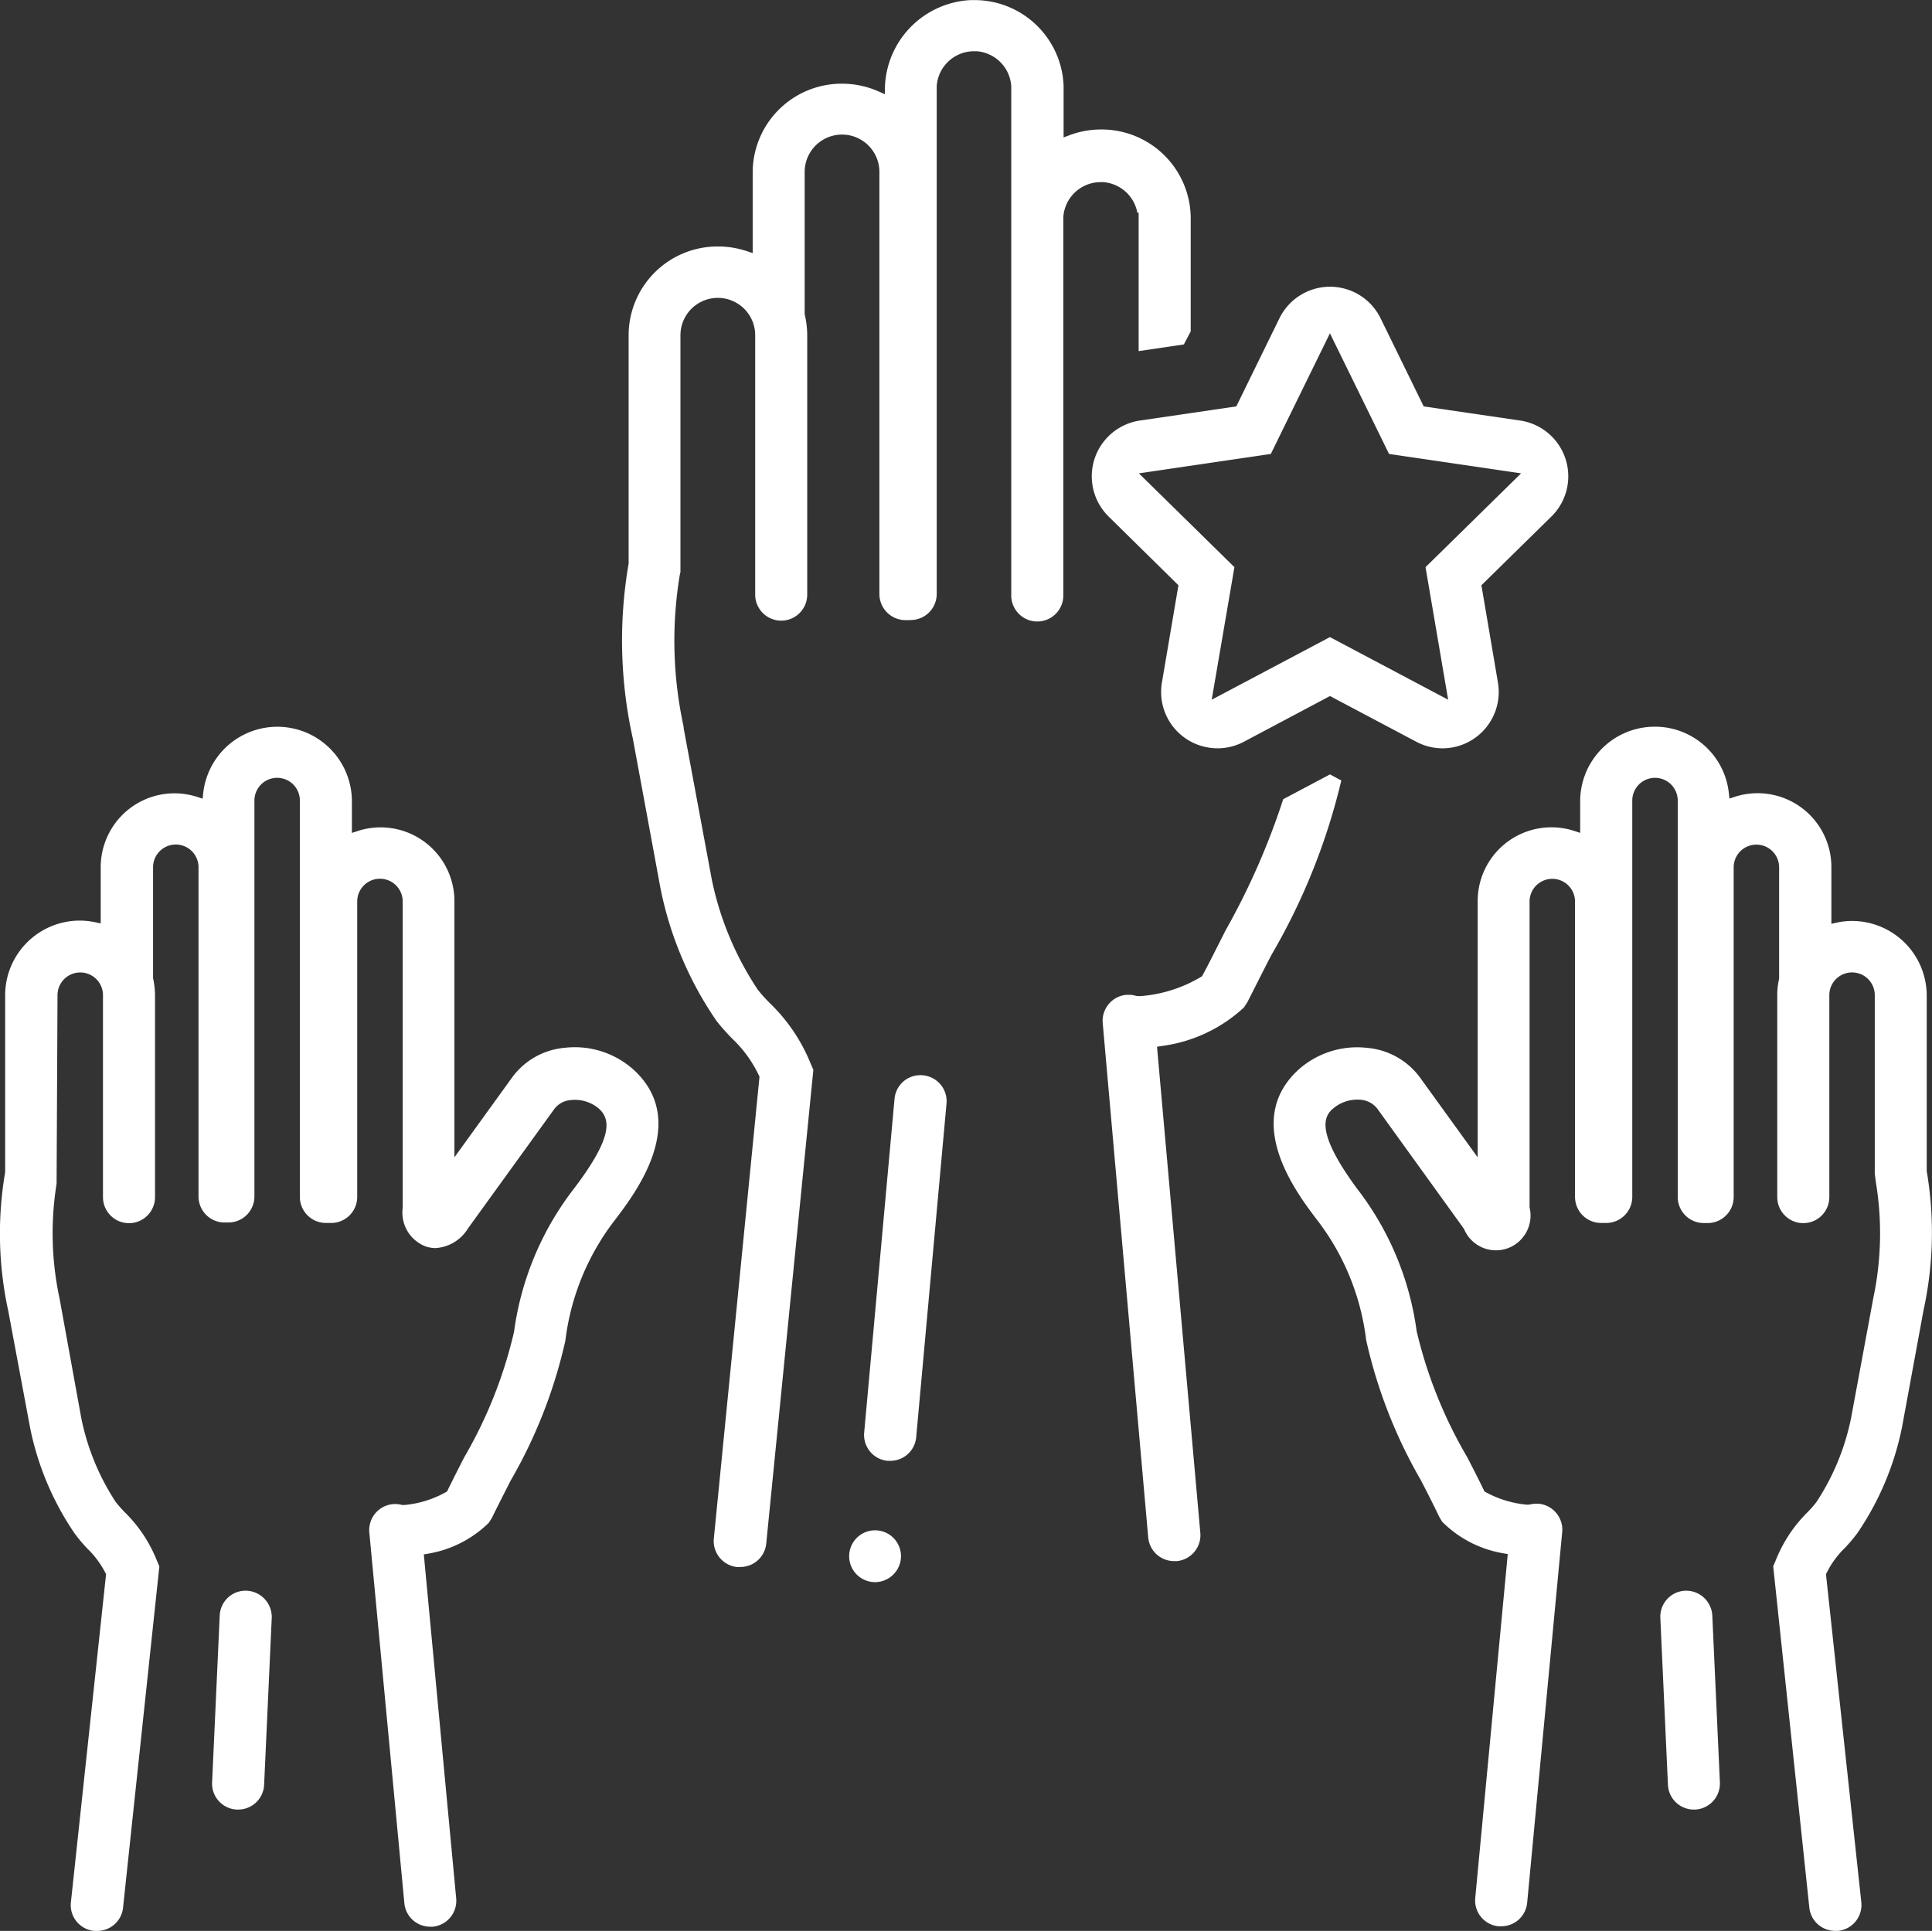
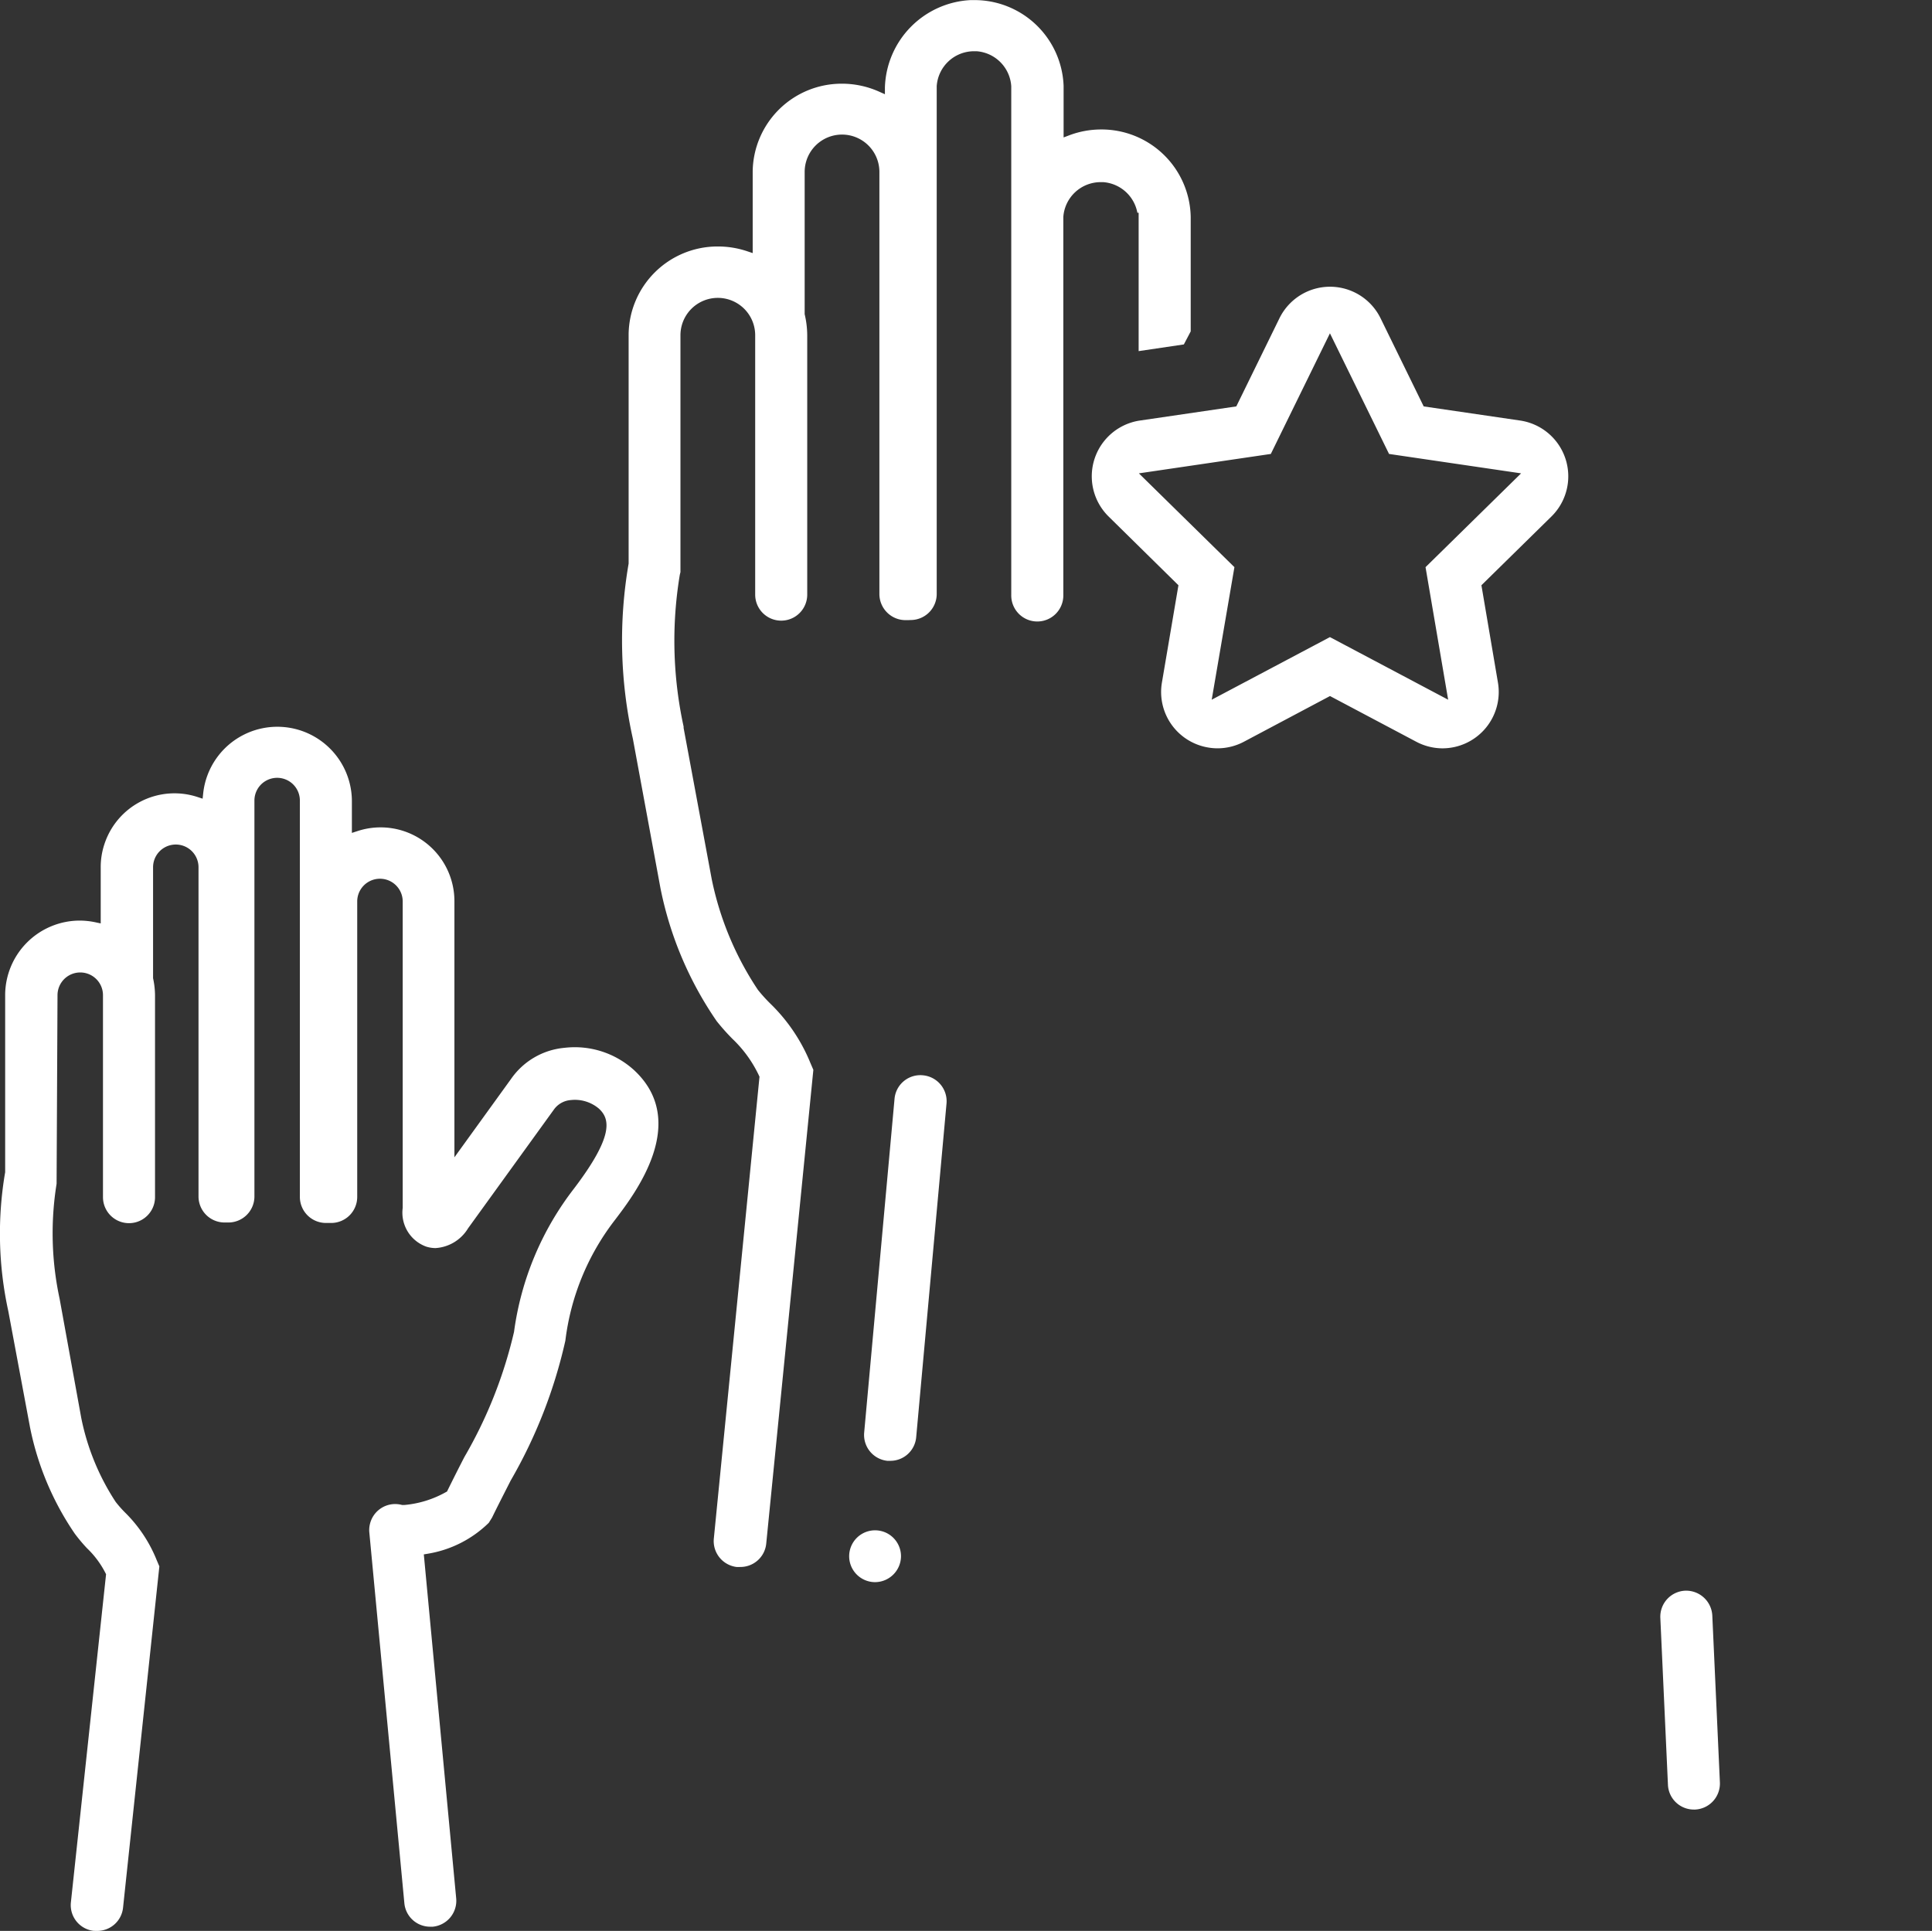
<svg xmlns="http://www.w3.org/2000/svg" id="Group_39522" data-name="Group 39522" width="82.004" height="81.967" viewBox="0 0 82.004 81.967">
  <rect x="0" y="0" width="82.004" height="81.967" fill="#333333" stroke="none" />
  <path id="Path_38782" data-name="Path 38782" d="M453.606,430.9a1.108,1.108,0,0,1-.977-1.232l1.936-19.583-.022-.046a5.22,5.22,0,0,0-1.127-1.56,9.333,9.333,0,0,1-.665-.747,15.169,15.169,0,0,1-2.39-5.651l-1.171-6.343a19.186,19.186,0,0,1-.18-7.434l0-9.743a3.775,3.775,0,0,1,3.763-3.718,3.9,3.9,0,0,1,1.262.2l.241.081v-3.473a3.776,3.776,0,0,1,3.762-3.718,3.854,3.854,0,0,1,1.594.333l.256.114V368.1a3.83,3.83,0,0,1,3.64-3.716l.155,0a3.784,3.784,0,0,1,3.79,3.643v2.187l.246-.093a3.829,3.829,0,0,1,1.349-.245,3.784,3.784,0,0,1,3.8,3.72v4.851l-.291.554-1.919.284v-5.873h-.054a1.593,1.593,0,0,0-1.453-1.3l-.108,0a1.589,1.589,0,0,0-1.582,1.478v16.091a1.105,1.105,0,0,1-2.21-.048V368.043a1.592,1.592,0,0,0-1.475-1.488l-.109,0a1.589,1.589,0,0,0-1.58,1.479V389.6a1.106,1.106,0,0,1-1.1,1.1l-.113.005-.1,0a1.111,1.111,0,0,1-1.12-1.106V371.679a1.586,1.586,0,0,0-3.172,0v6.037a3.973,3.973,0,0,1,.109.9v11.006a1.1,1.1,0,1,1-2.209,0V378.611a1.586,1.586,0,0,0-3.172,0v10.053l-.028.118a17.113,17.113,0,0,0,.162,6.442l0,.057,1.193,6.418a13.231,13.231,0,0,0,1.96,4.7,6.659,6.659,0,0,0,.525.582,7.4,7.4,0,0,1,1.7,2.514l.129.3-2,20.109a1.1,1.1,0,0,1-1.1.994Z" transform="translate(-422.328 -364.38)" fill="#fff" />
  <path id="Path_38783" data-name="Path 38783" d="M460.406,437.846a1.1,1.1,0,1,1,1.1-1.1A1.107,1.107,0,0,1,460.406,437.846Z" transform="translate(-423.263 -370.684)" fill="#fff" />
  <path id="Path_38784" data-name="Path 38784" d="M460.995,430.822a1.106,1.106,0,0,1-.99-1.2l1.288-14.16a1.1,1.1,0,0,1,1.1-1.012,1.02,1.02,0,0,1,.1.005,1.105,1.105,0,0,1,1.007,1.2l-1.287,14.161a1.1,1.1,0,0,1-1.1,1.005Z" transform="translate(-423.325 -368.809)" fill="#fff" />
  <path id="Path_38785" data-name="Path 38785" d="M423.74,449.34a1.1,1.1,0,0,1-.964-1.22l1.492-13.918-.024-.048a3.9,3.9,0,0,0-.783-1.054,6.979,6.979,0,0,1-.521-.621,12.229,12.229,0,0,1-1.9-4.516l-.921-4.928a15.427,15.427,0,0,1-.134-5.9l0-7.523a3.171,3.171,0,0,1,3.164-3.158,3.262,3.262,0,0,1,.671.073l.221.047V404.2a3.076,3.076,0,0,1,.157-.991,3.129,3.129,0,0,1,3.954-2l.214.07.024-.223a3.165,3.165,0,0,1,6.312.3v1.376l.24-.078a3.133,3.133,0,0,1,4.112,2.987v10.862l2.408-3.333a3.1,3.1,0,0,1,2.264-1.315,3.739,3.739,0,0,1,2.949.944c2.366,2.189.067,5.215-.8,6.354a10.427,10.427,0,0,0-2.112,5.132,21.008,21.008,0,0,1-2.319,5.936l-.222.436c-.193.38-.386.76-.571,1.14l-.138.221a4.811,4.811,0,0,1-2.591,1.313l-.167.028,1.374,14.6a1.106,1.106,0,0,1-.994,1.205h-.106a1.1,1.1,0,0,1-1.1-1l-1.487-15.737a1.07,1.07,0,0,1,.029-.368,1.1,1.1,0,0,1,1.07-.837,1.139,1.139,0,0,1,.271.034l.022.006h.094a4.382,4.382,0,0,0,1.762-.545l.05-.027.025-.051c.231-.469.469-.943.712-1.413a19.159,19.159,0,0,0,2.107-5.313,12.7,12.7,0,0,1,2.541-6.077c1.719-2.262,1.526-2.97,1.061-3.4a1.577,1.577,0,0,0-1.015-.373,1.626,1.626,0,0,0-.178.01.97.97,0,0,0-.7.38l-3.659,5.063a1.74,1.74,0,0,1-1.38.84,1.335,1.335,0,0,1-.4-.063,1.532,1.532,0,0,1-.995-1.644l0-13.006a.965.965,0,0,0-1.931,0V418.19a1.106,1.106,0,0,1-1.1,1.1H433.6a1.107,1.107,0,0,1-1.106-1.1V401.358a.964.964,0,0,0-1.929,0v16.812a1.106,1.106,0,0,1-1.1,1.1h-.173a1.106,1.106,0,0,1-1.1-1.1v-13.98a.964.964,0,1,0-1.929,0V408.9a3.521,3.521,0,0,1,.083.722v8.572a1.1,1.1,0,1,1-2.209,0v-8.573a.965.965,0,0,0-1.93,0l-.039,8.006a13.2,13.2,0,0,0,.128,4.879l.92,5.066a10.135,10.135,0,0,0,1.461,3.561,5.053,5.053,0,0,0,.383.435,5.946,5.946,0,0,1,1.358,2.037l.112.263-1.541,14.486a1.1,1.1,0,0,1-1.1.988Z" transform="translate(-419.766 -367.375)" fill="#fff" />
-   <path id="Path_38786" data-name="Path 38786" d="M430.69,447.75a1.1,1.1,0,0,1-1.047-1.155l.323-7.083a1.1,1.1,0,0,1,1.1-1.054,1.118,1.118,0,0,1,1.108,1.156l-.323,7.08a1.1,1.1,0,0,1-1.1,1.056Z" transform="translate(-420.64 -370.934)" fill="#fff" />
-   <path id="Path_38787" data-name="Path 38787" d="M502.909,449.339a1.1,1.1,0,0,1-1.1-.988l-1.533-14.487.11-.259a5.956,5.956,0,0,1,1.35-2.04,4.737,4.737,0,0,0,.375-.429,10.138,10.138,0,0,0,1.471-3.57l.94-5.075a13.287,13.287,0,0,0,.11-4.941l-.045-.347,0-7.585a.964.964,0,1,0-1.929,0v8.573a1.1,1.1,0,0,1-2.21,0V409.6a3.074,3.074,0,0,1,.079-.68l0-4.727a.964.964,0,1,0-1.929,0v14a1.106,1.106,0,0,1-1.1,1.1h-.174a1.106,1.106,0,0,1-1.1-1.1V401.358a.965.965,0,0,0-1.93,0v16.831a1.107,1.107,0,0,1-1.106,1.1h-.218a1.107,1.107,0,0,1-1.106-1.1V405.645a.964.964,0,0,0-1.929,0v12.983a1.479,1.479,0,0,1-.872,1.713,1.466,1.466,0,0,1-1.911-.8l-3.652-5.065a.988.988,0,0,0-.739-.417,1.4,1.4,0,0,0-.14-.006,1.579,1.579,0,0,0-1.006.364c-.444.348-.737,1.053.986,3.4a12.651,12.651,0,0,1,2.541,6.064,19.228,19.228,0,0,0,2.141,5.34l.041.079c.228.445.457.891.673,1.336l.025.053.052.027a4.471,4.471,0,0,0,1.737.531h.095a1.435,1.435,0,0,1,.314-.039l.1,0a1.106,1.106,0,0,1,1,1.2l-1.487,15.736a1.1,1.1,0,0,1-1.1,1h-.128a1.1,1.1,0,0,1-.976-1.2l1.38-14.6-.167-.028a4.8,4.8,0,0,1-2.618-1.345l-.122-.205c-.242-.506-.507-1.029-.778-1.552a21.028,21.028,0,0,1-2.326-5.96,10.386,10.386,0,0,0-2.087-5.1c-.867-1.141-3.167-4.169-.8-6.358a3.735,3.735,0,0,1,2.508-.964,3.822,3.822,0,0,1,.443.026,3.119,3.119,0,0,1,2.285,1.344l2.385,3.3V405.638a3.131,3.131,0,0,1,4.112-2.987l.239.079v-1.379a3.166,3.166,0,0,1,2.828-3.111,3.332,3.332,0,0,1,.342-.018,3.155,3.155,0,0,1,3.141,2.828l.025.223.214-.07a3.132,3.132,0,0,1,4.112,2.986v2.4l.221-.048a3.116,3.116,0,0,1,.657-.072,3.172,3.172,0,0,1,3.169,3.146v7.472a15.468,15.468,0,0,1-.137,5.914l-.908,4.937a12.266,12.266,0,0,1-1.9,4.519,7.216,7.216,0,0,1-.523.621,3.868,3.868,0,0,0-.785,1.075l-.023.047,1.5,13.924a1.106,1.106,0,0,1-.983,1.215Z" transform="translate(-425.012 -367.374)" fill="#fff" />
  <path id="Path_38788" data-name="Path 38788" d="M498.5,447.75a1.1,1.1,0,0,1-1.1-1.056l-.323-7.08a1.106,1.106,0,0,1,1.055-1.155h0a1.113,1.113,0,0,1,1.151,1.056l.322,7.08a1.106,1.106,0,0,1-1.055,1.155Z" transform="translate(-426.604 -370.934)" fill="#fff" />
-   <path id="Path_38789" data-name="Path 38789" d="M474.143,433.838a1.1,1.1,0,0,1-1.1-1.005L471.112,411a1.109,1.109,0,0,1,1.006-1.2l.095,0a1.1,1.1,0,0,1,.325.048l.169.008a5.875,5.875,0,0,0,2.579-.819l.043-.026.024-.044c.229-.426.454-.873.683-1.327l.284-.562a30.562,30.562,0,0,0,2.453-5.582l1.985-1.053.481.259a27,27,0,0,1-2.963,7.4c-.228.44-.455.886-.675,1.322l-.351.693-.146.222a6.335,6.335,0,0,1-3.521,1.638l-.166.029,1.838,20.634a1.107,1.107,0,0,1-1.005,1.2Z" transform="translate(-424.307 -367.57)" fill="#fff" />
  <path id="Path_38790" data-name="Path 38790" d="M485.494,397.329a2.394,2.394,0,0,1-1.121-.282l-3.658-1.938-3.651,1.938a2.393,2.393,0,0,1-1.123.281h0a2.331,2.331,0,0,1-.406-.036,2.389,2.389,0,0,1-1.953-2.763l.7-4.123-2.964-2.918a2.394,2.394,0,0,1,1.327-4.074l4.093-.6,1.832-3.743a2.4,2.4,0,0,1,1.091-1.092,2.389,2.389,0,0,1,3.2,1.093l1.831,3.742,4.094.6a2.393,2.393,0,0,1,1.327,4.074l-2.971,2.918.7,4.123a2.392,2.392,0,0,1-2.359,2.8Zm-9.8-2.064,5.018-2.658,5.018,2.658-.96-5.627,4.056-3.982-5.605-.824-2.509-5.121-2.509,5.121-5.6.824,4.055,3.982Z" transform="translate(-424.263 -365.562)" fill="#fff" />
</svg>